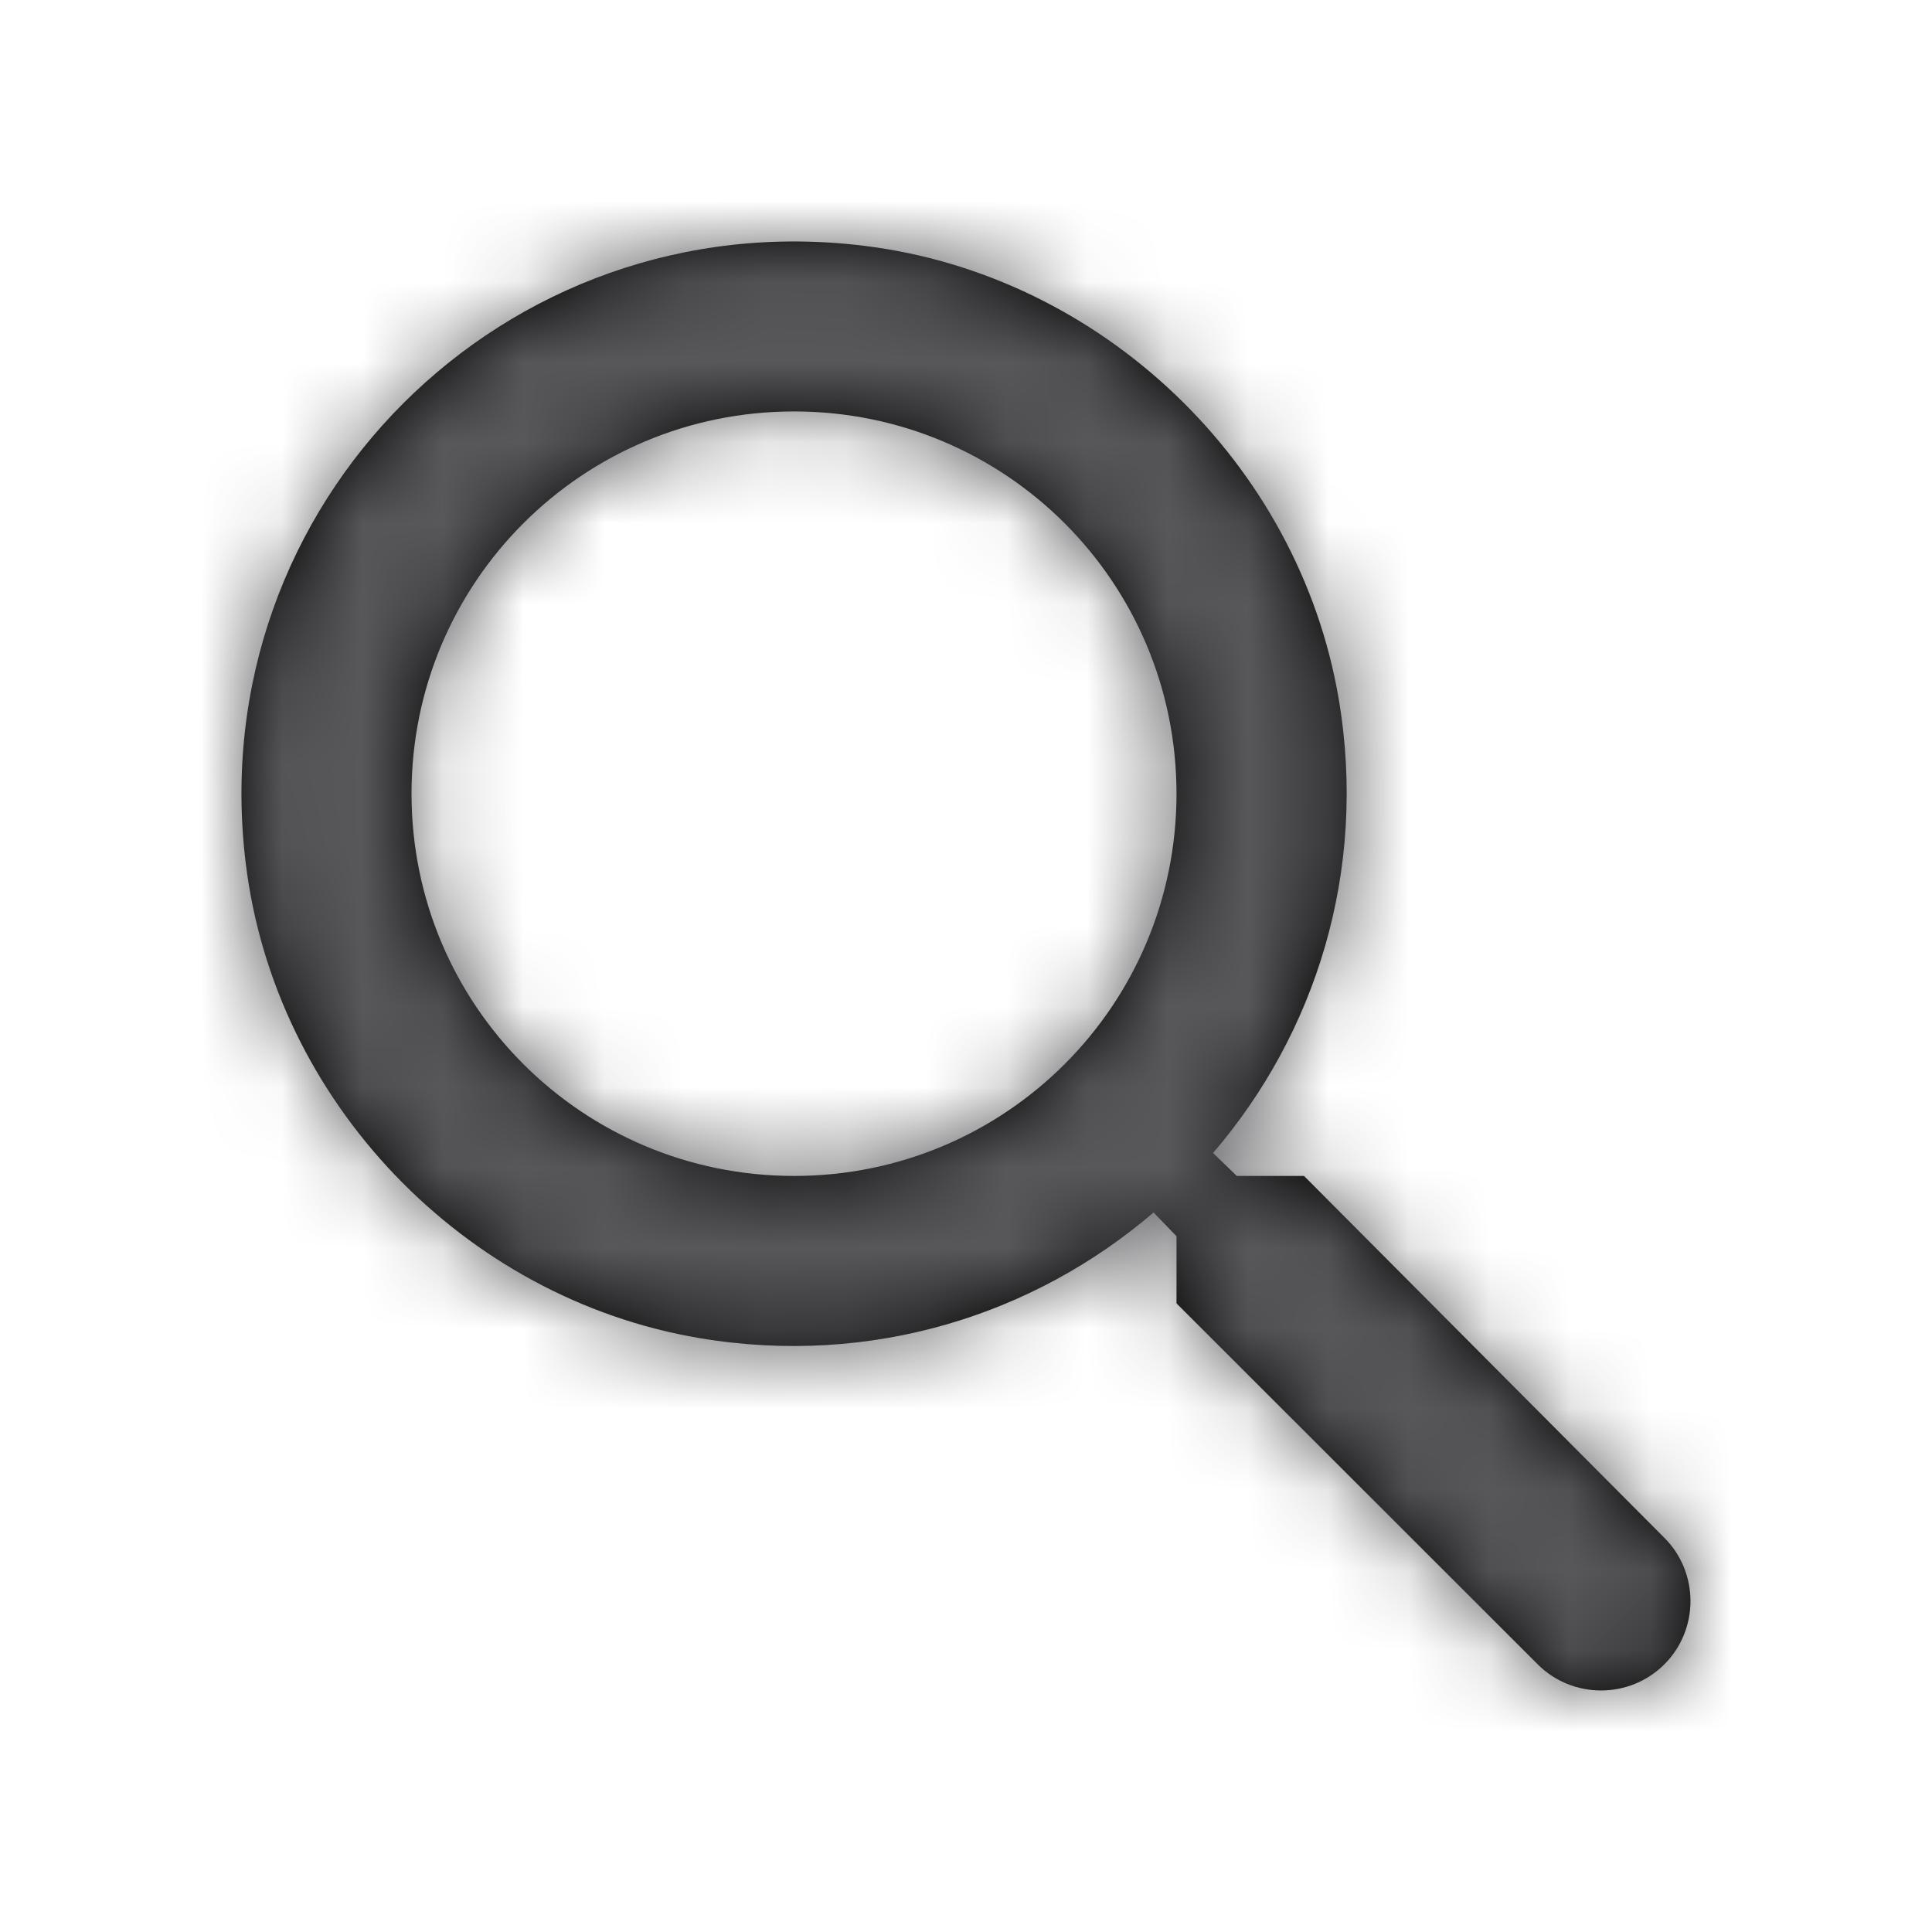
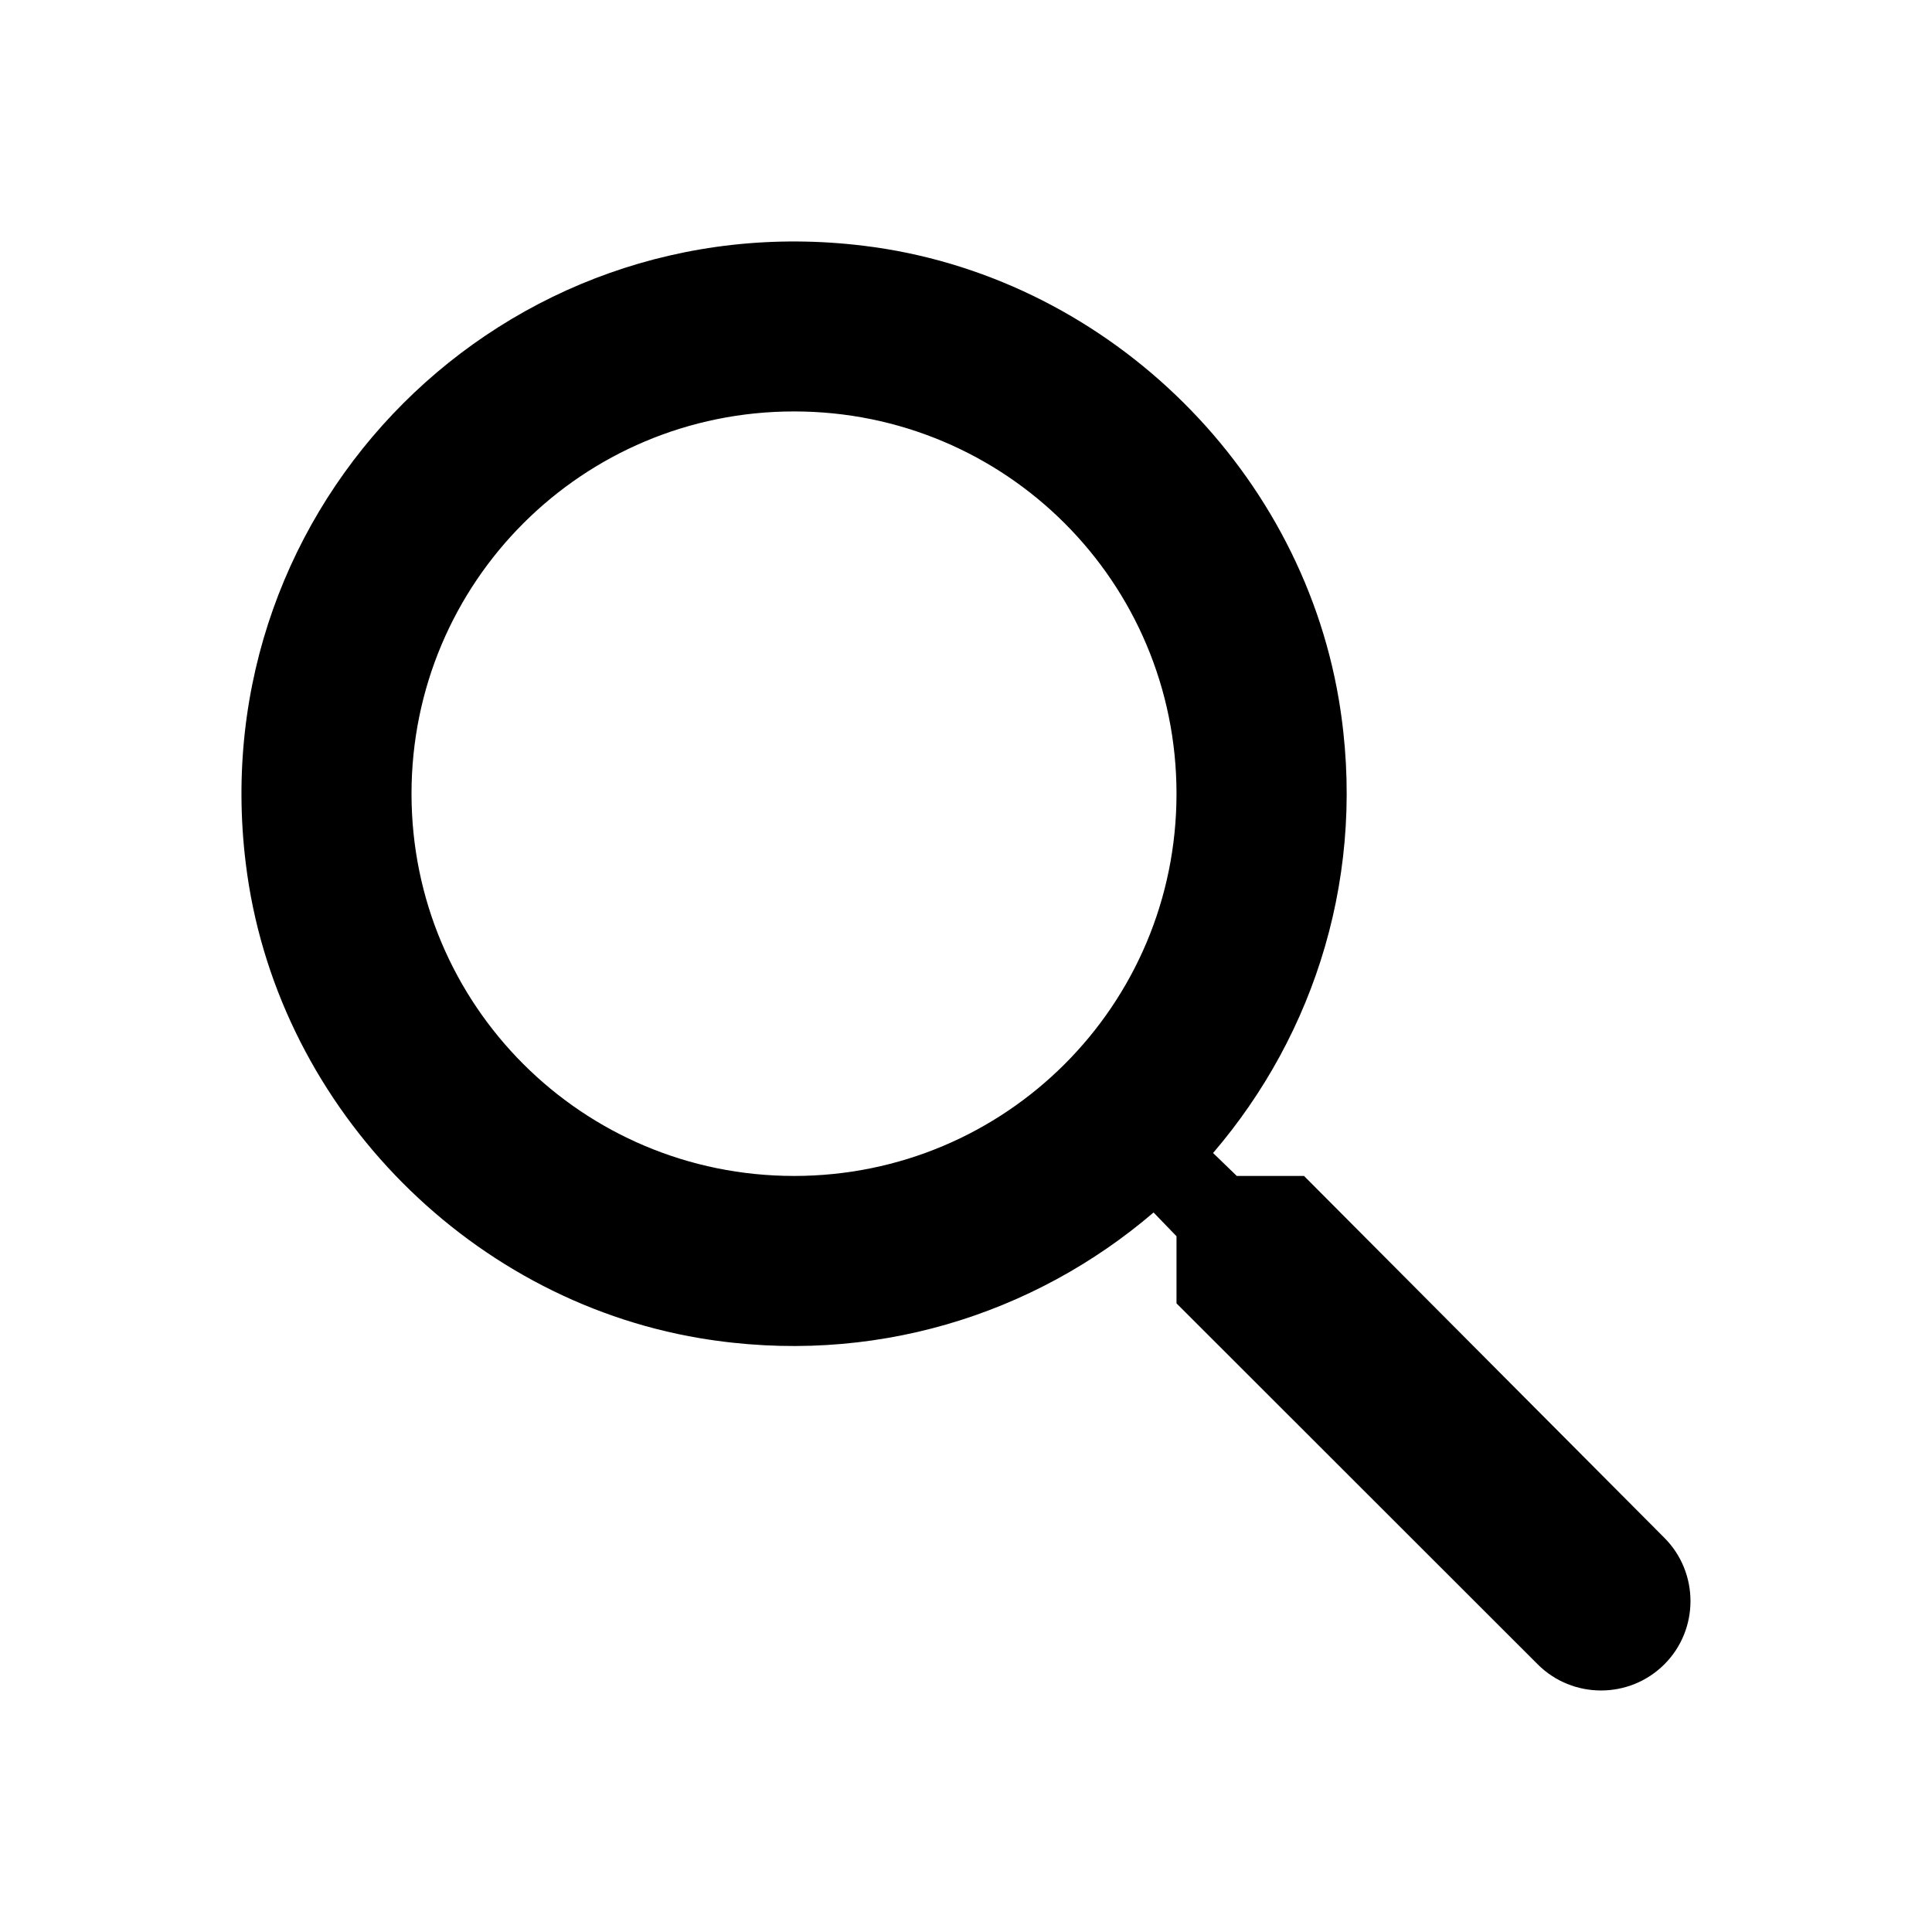
<svg xmlns="http://www.w3.org/2000/svg" width="24" height="24" viewBox="0 0 24 24" fill="none">
  <path fill-rule="evenodd" clip-rule="evenodd" d="M15.364 14.608H16.199L20.675 19.103C21.108 19.536 21.108 20.243 20.675 20.675C20.242 21.108 19.535 21.108 19.102 20.675L14.615 16.191V15.357L14.33 15.062C12.852 16.328 10.835 16.982 8.692 16.623C5.756 16.128 3.412 13.679 3.053 10.725C2.504 6.261 6.263 2.505 10.729 3.053C13.686 3.412 16.135 5.755 16.631 8.688C16.991 10.83 16.336 12.846 15.069 14.323L15.364 14.608ZM5.112 9.86C5.112 12.487 7.235 14.608 9.864 14.608C12.493 14.608 14.615 12.487 14.615 9.86C14.615 7.232 12.493 5.111 9.864 5.111C7.235 5.111 5.112 7.232 5.112 9.86Z" fill="black" />
  <mask id="mask0" style="mask-type:alpha" maskUnits="userSpaceOnUse" x="3" y="3" width="18" height="18">
-     <path fill-rule="evenodd" clip-rule="evenodd" d="M15.364 14.608H16.199L20.675 19.103C21.108 19.536 21.108 20.243 20.675 20.675C20.242 21.108 19.535 21.108 19.102 20.675L14.615 16.191V15.357L14.33 15.062C12.852 16.328 10.835 16.982 8.692 16.623C5.756 16.128 3.412 13.679 3.053 10.725C2.504 6.261 6.263 2.505 10.729 3.053C13.686 3.412 16.135 5.755 16.631 8.688C16.991 10.83 16.336 12.846 15.069 14.323L15.364 14.608ZM5.112 9.86C5.112 12.487 7.235 14.608 9.864 14.608C12.493 14.608 14.615 12.487 14.615 9.86C14.615 7.232 12.493 5.111 9.864 5.111C7.235 5.111 5.112 7.232 5.112 9.86Z" fill="white" />
-   </mask>
+     </mask>
  <g mask="url(#mask0)">
    <rect width="24" height="24" fill="#58585B" />
  </g>
</svg>